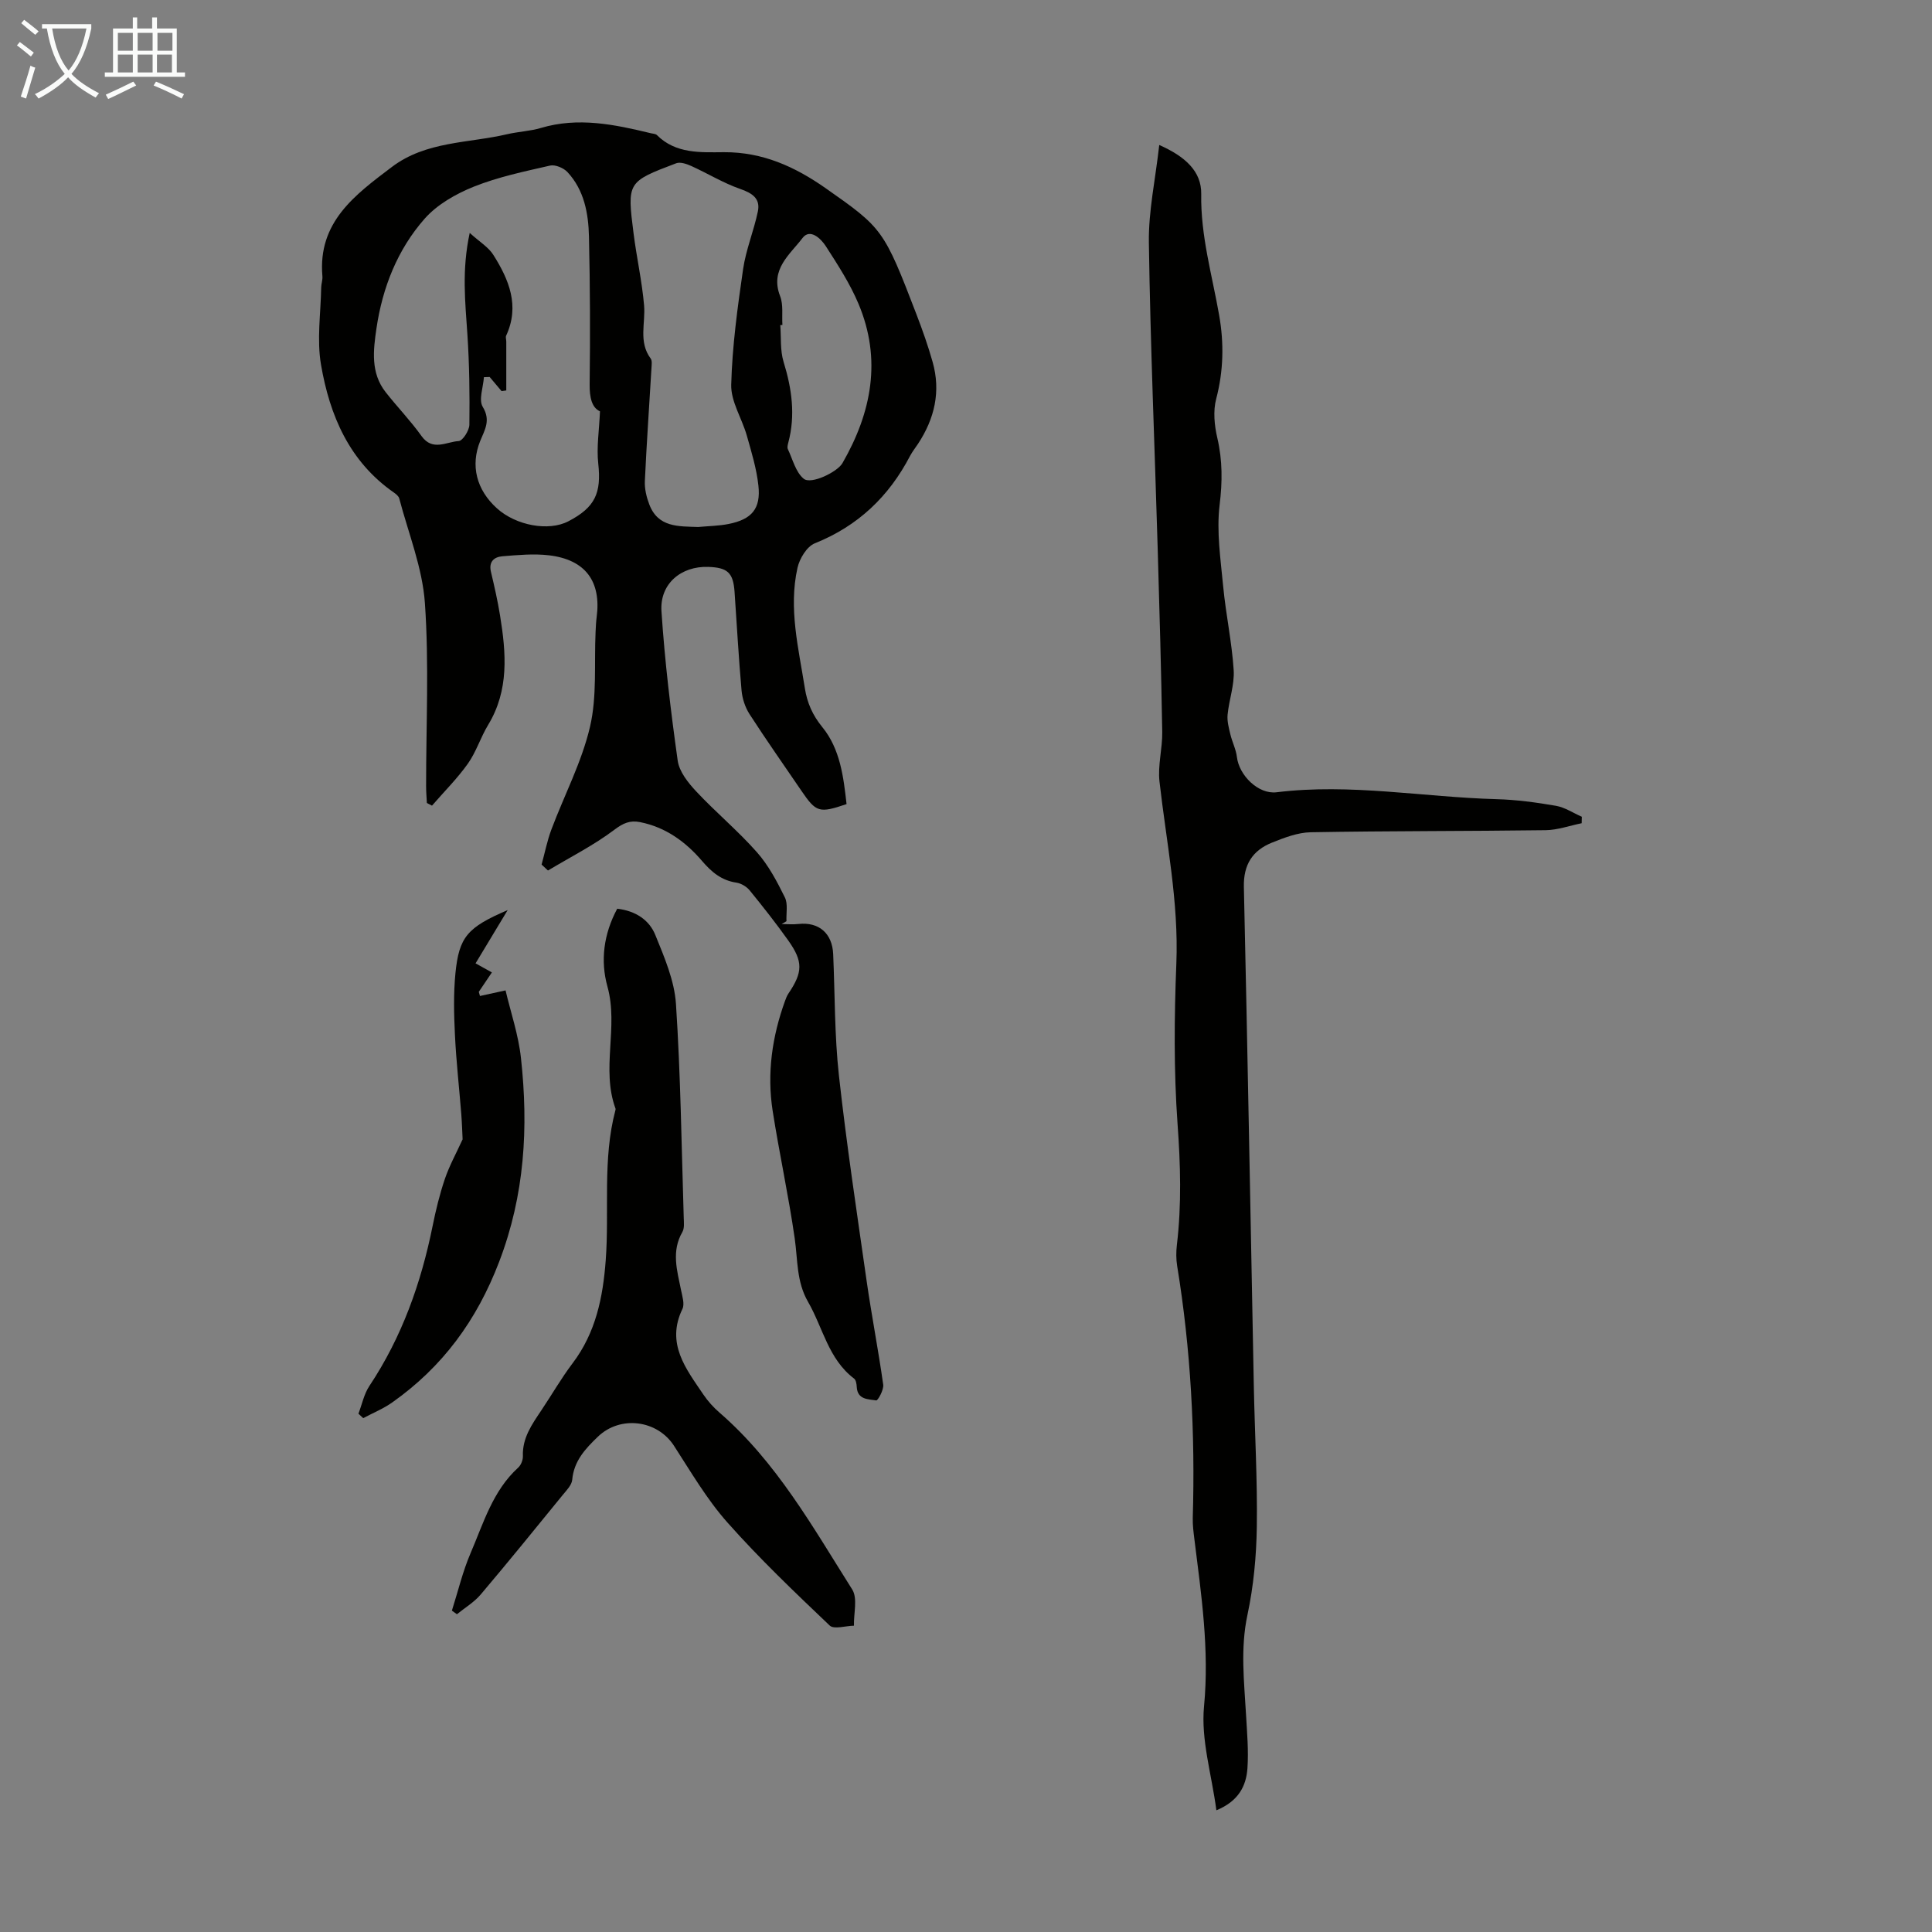
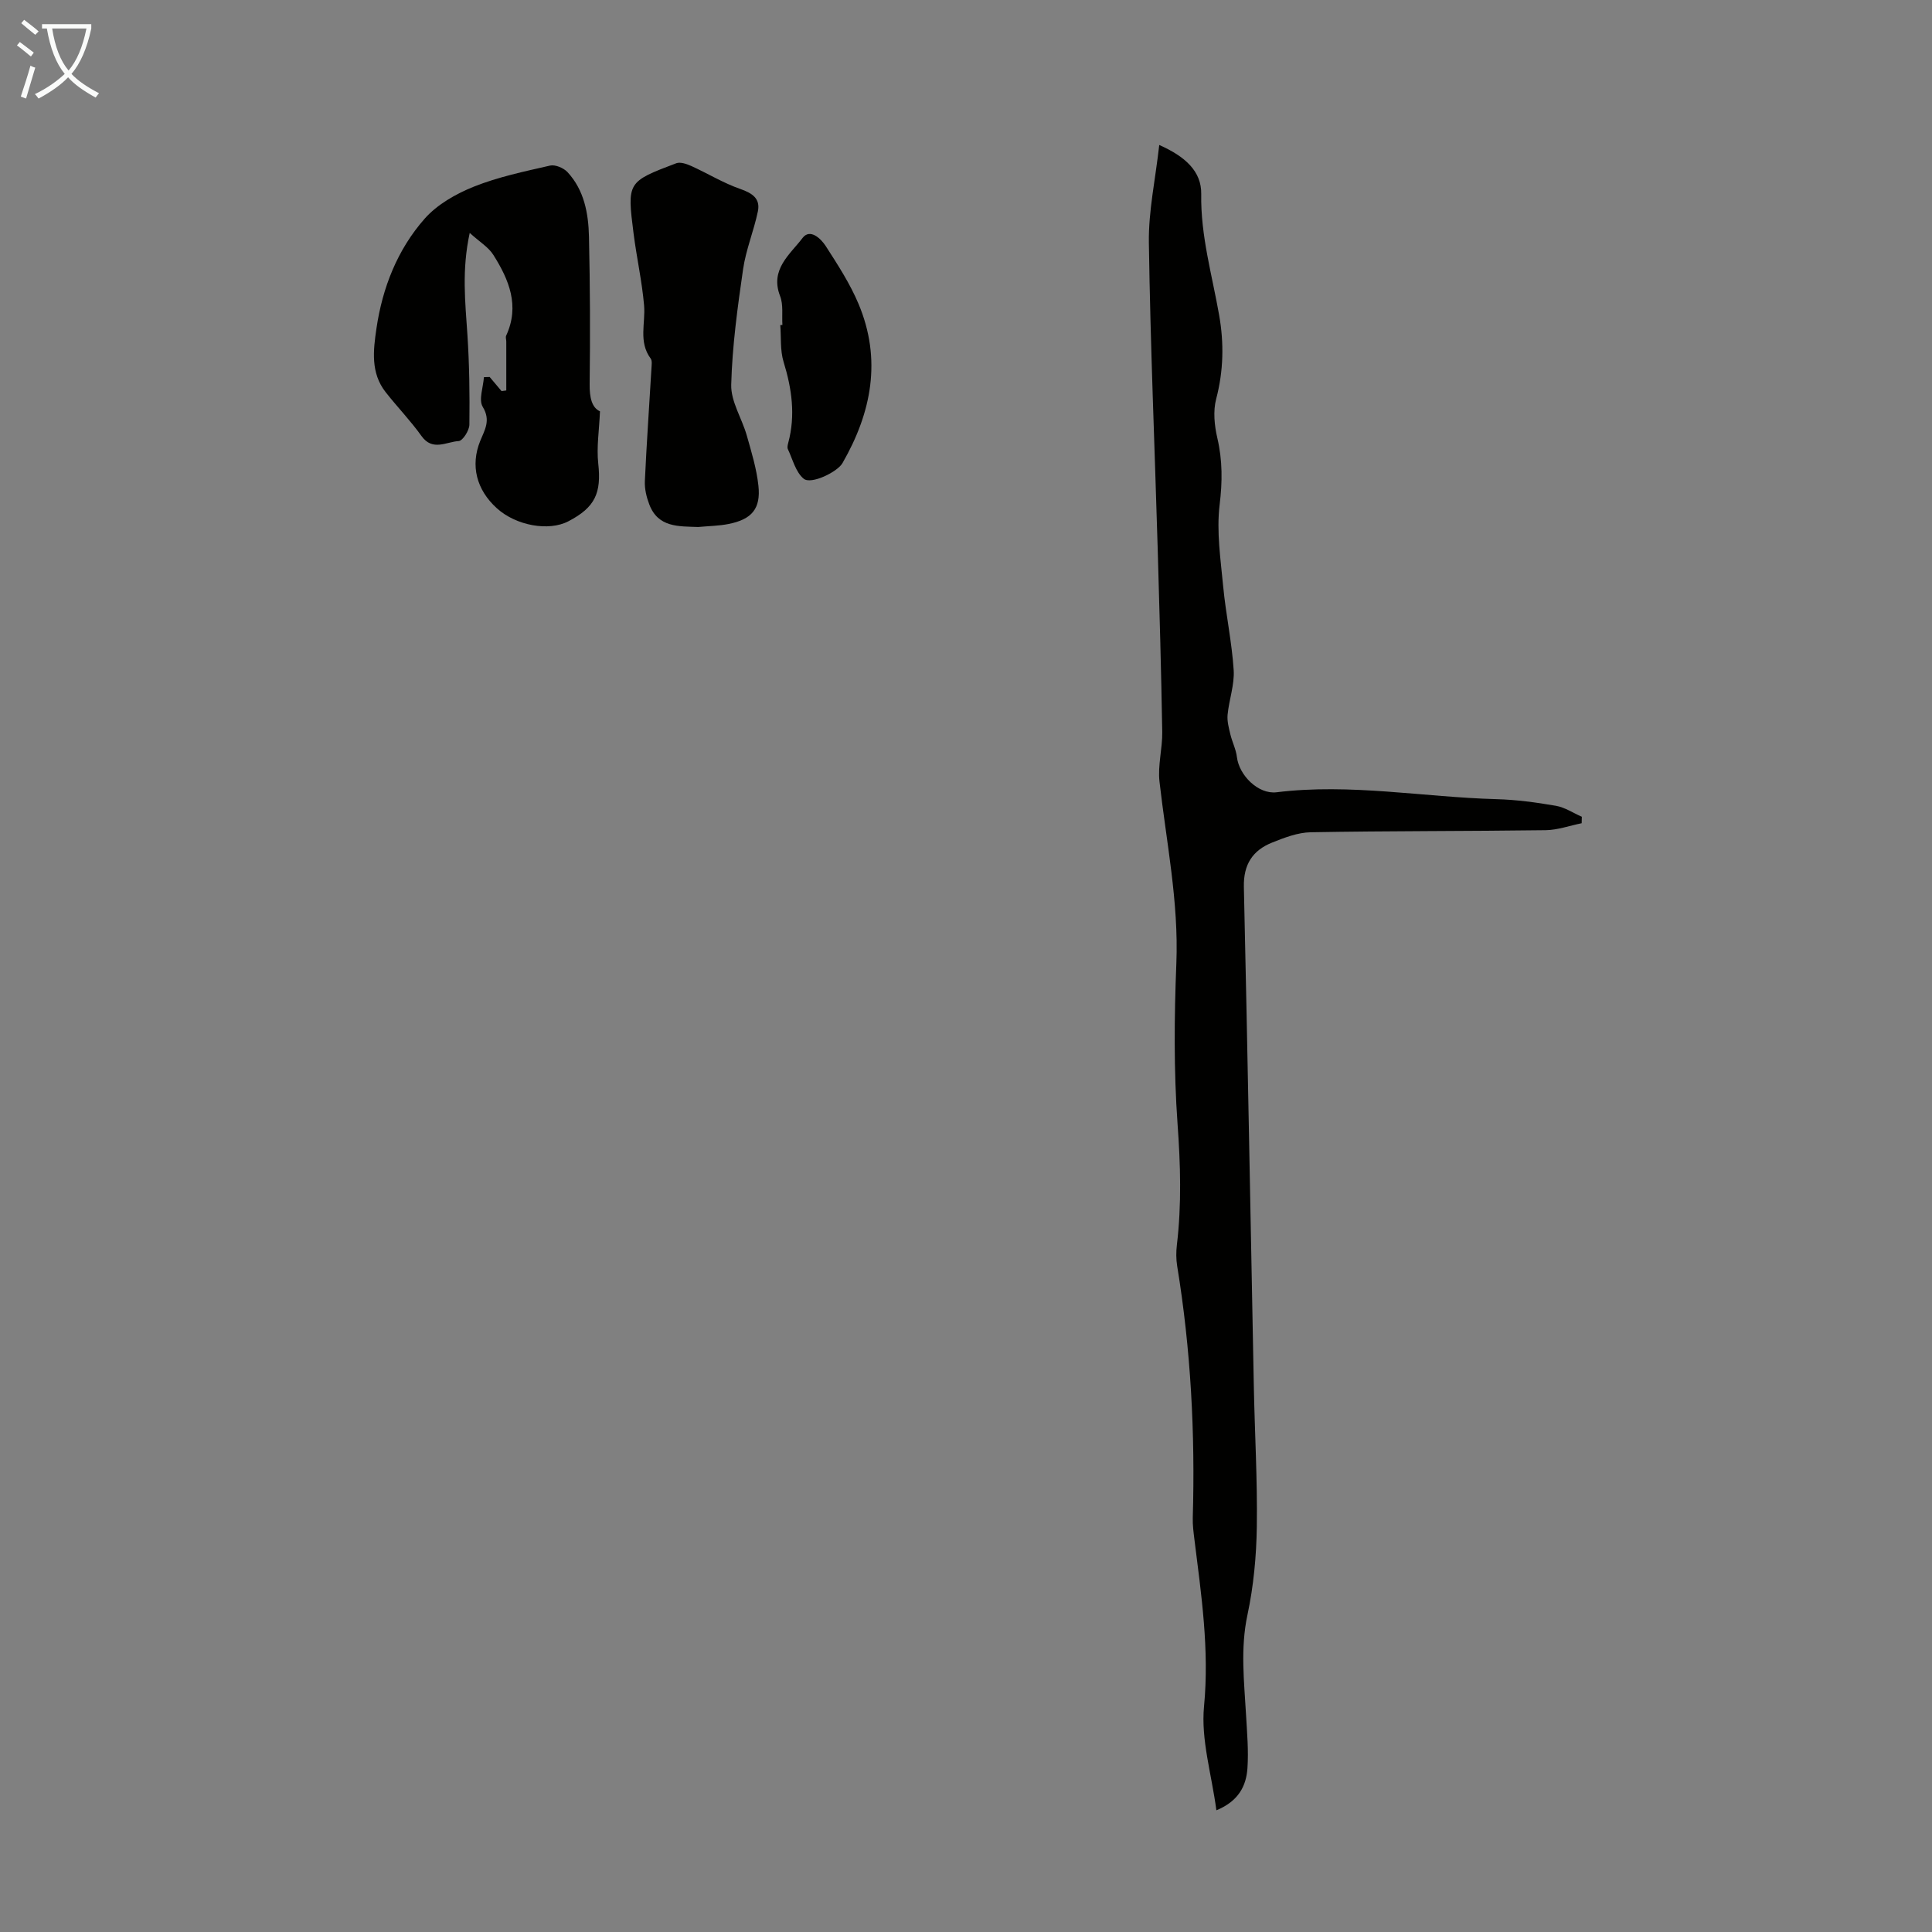
<svg xmlns="http://www.w3.org/2000/svg" enable-background="new 0 0 400 400" viewBox="0 0 400 400">
  <rect x="0" y="0" width="400" height="400" fill="#808080" stroke="none" />
  <path d="m6.4 11.7c-1-.8-1.9-1.6-2.9-2.3l.6-.7c.9.7 1.9 1.4 2.9 2.2zm-2.1 8.3c.7-2.1 1.4-4.2 2-6.4.2.1.6.3 1 .4-.7 2.3-1.3 4.4-1.9 6.4zm3-12.8c-1.1-.9-2.1-1.7-2.9-2.4l.6-.7c1 .8 2 1.5 3 2.4zm1.4-1.3v-.9h10.2v.9c-.9 4.2-2.3 7.3-4.1 9.4 1.3 1.4 3.2 2.7 5.7 4-.2.2-.4.5-.7.9-2.5-1.4-4.4-2.7-5.7-4.2-1.4 1.5-3.5 3-6.1 4.4 0 0 0 0-.1-.1-.3-.4-.5-.7-.7-.8 2.7-1.3 4.7-2.8 6.2-4.2-1.8-2.2-3-5.3-3.7-9.4zm9.2 0h-7.1c.6 3.8 1.7 6.7 3.4 8.7 1.7-2 2.9-4.8 3.7-8.7z" fill="#fafbfa" />
-   <path d="m31.6 3.6h.9v2.3h4.1v9.1h1.7v.9h-16.6v-.9h1.7v-9.1h4.1v-2.3h.9v2.3h3.1v-2.3zm-4 13.3.6.8c-1.9.9-3.8 1.9-5.8 2.8-.2-.3-.3-.6-.5-.9 2-.9 3.9-1.8 5.7-2.7zm-3.2-10.1v3.7h3.1v-3.7zm0 4.5v3.7h3.1v-3.7zm4.1-4.5v3.7h3.1v-3.7zm0 4.5v3.7h3.1v-3.7zm9.1 9.1c-2.1-1.1-4.1-2-5.8-2.7l.5-.8c2.2.9 4.1 1.8 5.8 2.6zm-1.9-13.6h-3.1v3.7h3.1zm-3.2 4.5v3.7h3.1v-3.7z" fill="#fafbfa" />
  <g fill="#010100">
-     <path d="m112.13 179c.67-2.42 1.15-4.91 2.03-7.26 2.66-7.09 6.28-13.94 7.99-21.25 1.48-6.31.85-13.12 1.16-19.7.05-1.01.09-2.02.22-3.01.98-7.41-2.32-11.92-9.88-12.81-3.16-.37-6.43-.06-9.63.2-1.69.14-2.87 1.09-2.38 3.2.71 3 1.4 6.02 1.89 9.06 1.26 7.76 1.9 15.46-2.47 22.66-1.56 2.57-2.46 5.57-4.18 8-2.2 3.1-4.94 5.82-7.44 8.71-.35-.18-.71-.37-1.06-.55-.06-1.16-.16-2.32-.16-3.47-.01-12.65.63-25.34-.25-37.93-.51-7.31-3.42-14.45-5.31-21.65-.12-.47-.65-.9-1.09-1.21-9.26-6.43-13.31-15.99-15.11-26.49-.89-5.17-.05-10.65.04-15.98.01-.78.32-1.57.25-2.33-.98-11.22 6.78-16.87 14.38-22.62 7.09-5.37 15.84-4.9 23.91-6.79 2.28-.53 4.69-.62 6.92-1.28 7.74-2.31 15.25-.74 22.77 1.08.43.11.99.11 1.27.38 3.92 3.93 9.1 3.58 13.88 3.55 8.05-.04 14.73 3.02 21.08 7.47 11.78 8.26 12.05 8.56 18.79 26.12 1.24 3.23 2.4 6.51 3.34 9.84 1.72 6.09.42 11.71-3.01 16.93-.55.84-1.19 1.63-1.66 2.52-4.39 8.42-10.79 14.52-19.73 18.1-1.64.66-3.16 3.17-3.58 5.08-1.88 8.4.23 16.67 1.53 24.94.47 2.98 1.57 5.53 3.61 8.03 3.71 4.54 4.39 10.32 5.02 15.94-5.68 1.93-6.29 1.73-9.37-2.79-3.59-5.27-7.26-10.48-10.72-15.84-.91-1.41-1.5-3.23-1.65-4.91-.61-6.8-.97-13.62-1.45-20.43-.28-3.94-1.45-5.01-5.45-5.14-5.61-.19-10.06 3.49-9.68 9.19.68 10.34 1.92 20.66 3.36 30.92.32 2.28 2.16 4.59 3.84 6.38 4.05 4.33 8.65 8.15 12.56 12.58 2.4 2.71 4.16 6.06 5.78 9.34.68 1.37.26 3.27.34 4.94-.33.2-.66.4-.99.6 1.16 0 2.33.11 3.48-.02 4.2-.46 6.99 1.91 7.18 6.23.37 8.38.27 16.82 1.19 25.14 1.57 14.2 3.71 28.34 5.73 42.49 1.03 7.19 2.43 14.33 3.44 21.52.15 1.05-1.11 3.31-1.44 3.26-1.65-.26-3.89-.13-4.04-2.78-.03-.6-.15-1.43-.55-1.74-5.34-4.04-6.45-10.55-9.54-15.9-2.41-4.19-2.11-8.65-2.75-13.1-1.27-8.85-3.19-17.6-4.57-26.43-1.21-7.77-.11-15.38 2.56-22.76.19-.52.39-1.06.7-1.52 2.99-4.42 3.08-6.62-.04-11.01-2.52-3.55-5.23-6.98-7.98-10.36-.64-.78-1.76-1.45-2.75-1.6-3.09-.46-5.13-2.18-7.11-4.49-3.39-3.96-7.53-6.99-12.84-8.04-2.08-.41-3.48.2-5.31 1.58-4.27 3.22-9.13 5.67-13.75 8.44-.44-.42-.88-.83-1.32-1.23zm-10.75-100.95c-.4.01-.79.02-1.19.04-.14 2.09-1.13 4.69-.24 6.15 1.71 2.81.39 4.78-.53 7.06-2.05 5.07-.8 10.1 3.47 13.95 3.97 3.58 10.71 4.8 14.78 2.68 5.57-2.9 6.86-5.86 6.19-11.98-.37-3.36.19-6.83.36-10.79-1.69-.76-2.17-2.85-2.14-5.6.13-10.18.09-20.36-.14-30.54-.11-4.84-.98-9.65-4.45-13.39-.8-.86-2.54-1.59-3.6-1.35-5.33 1.22-10.75 2.35-15.8 4.37-3.71 1.49-7.58 3.69-10.18 6.64-5.63 6.39-8.73 14.27-9.97 22.71-.66 4.51-1.24 9.2 1.91 13.2 2.42 3.08 5.16 5.91 7.43 9.09 2.29 3.19 5.15 1.17 7.68 1.03.84-.05 2.2-2.19 2.22-3.38.08-6.23 0-12.47-.41-18.69-.44-6.66-1.2-13.28.48-21.03 2.04 1.86 3.88 2.94 4.89 4.55 3.24 5.13 5.51 10.55 2.65 16.73-.15.33.03.81.03 1.22v10.12c-.33.04-.65.09-.98.13-.82-.99-1.64-1.96-2.46-2.92zm43.17 31.06c2.11-.2 4.26-.22 6.32-.63 4.79-.96 6.67-3.16 6.15-7.94-.38-3.51-1.44-6.97-2.41-10.39-1.01-3.54-3.31-7.03-3.22-10.5.21-8 1.31-15.99 2.46-23.93.59-4.04 2.22-7.92 3.06-11.95.55-2.66-1.15-3.78-3.65-4.65-3.5-1.22-6.72-3.2-10.11-4.74-.96-.43-2.28-.9-3.14-.58-10.16 3.85-10.19 3.89-8.83 14.58.63 4.96 1.74 9.87 2.17 14.84.32 3.69-1.2 7.56 1.37 11.02.33.45.19 1.31.16 1.97-.46 7.8-1.01 15.6-1.37 23.41-.07 1.59.34 3.31.92 4.82 1.82 4.79 6.05 4.52 10.12 4.67zm17.44-41.83c-.15.01-.29.02-.44.03.2 2.54-.05 5.22.68 7.6 1.71 5.56 2.5 11.06.97 16.76-.11.42-.25.97-.08 1.32 1 2.12 1.62 4.77 3.28 6.13 1.52 1.25 6.96-1.39 8.02-3.23 6.05-10.51 8.17-21.51 3.31-33.02-1.76-4.18-4.29-8.07-6.76-11.91-1.01-1.56-3.26-3.74-4.82-1.68-2.58 3.41-6.79 6.49-4.64 12.02.7 1.79.35 3.98.48 5.98z" />
+     <path d="m112.13 179zm-10.75-100.95c-.4.01-.79.02-1.19.04-.14 2.09-1.13 4.69-.24 6.15 1.71 2.81.39 4.78-.53 7.06-2.05 5.07-.8 10.1 3.47 13.95 3.97 3.58 10.71 4.8 14.78 2.68 5.57-2.9 6.86-5.86 6.19-11.98-.37-3.36.19-6.83.36-10.79-1.69-.76-2.17-2.85-2.14-5.6.13-10.18.09-20.36-.14-30.54-.11-4.84-.98-9.65-4.45-13.39-.8-.86-2.54-1.59-3.6-1.35-5.33 1.22-10.75 2.35-15.8 4.37-3.71 1.49-7.58 3.69-10.18 6.64-5.63 6.39-8.73 14.27-9.97 22.71-.66 4.51-1.24 9.2 1.91 13.2 2.42 3.08 5.16 5.91 7.43 9.09 2.29 3.19 5.15 1.17 7.68 1.03.84-.05 2.2-2.19 2.22-3.38.08-6.23 0-12.47-.41-18.69-.44-6.66-1.2-13.28.48-21.03 2.04 1.86 3.88 2.94 4.89 4.55 3.24 5.13 5.51 10.55 2.65 16.73-.15.33.03.81.03 1.22v10.12c-.33.04-.65.09-.98.13-.82-.99-1.64-1.96-2.46-2.92zm43.17 31.06c2.11-.2 4.26-.22 6.32-.63 4.79-.96 6.67-3.16 6.15-7.94-.38-3.51-1.44-6.97-2.41-10.39-1.01-3.54-3.31-7.03-3.22-10.5.21-8 1.31-15.99 2.46-23.93.59-4.04 2.22-7.92 3.06-11.95.55-2.66-1.15-3.78-3.65-4.65-3.5-1.22-6.72-3.2-10.11-4.74-.96-.43-2.28-.9-3.14-.58-10.16 3.85-10.19 3.89-8.83 14.58.63 4.96 1.74 9.87 2.17 14.84.32 3.69-1.2 7.56 1.37 11.02.33.45.19 1.31.16 1.97-.46 7.8-1.01 15.6-1.37 23.41-.07 1.59.34 3.31.92 4.82 1.82 4.79 6.05 4.52 10.12 4.67zm17.44-41.83c-.15.01-.29.02-.44.03.2 2.54-.05 5.22.68 7.6 1.71 5.56 2.5 11.06.97 16.76-.11.42-.25.97-.08 1.32 1 2.12 1.62 4.77 3.28 6.13 1.52 1.25 6.96-1.39 8.02-3.23 6.05-10.51 8.17-21.51 3.31-33.02-1.76-4.18-4.29-8.07-6.76-11.91-1.01-1.56-3.26-3.74-4.82-1.68-2.58 3.41-6.79 6.49-4.64 12.02.7 1.79.35 3.98.48 5.98z" />
    <path d="m240.01 30.02c5.36 2.36 8.77 5.45 8.69 10.16-.14 8.65 2.26 16.78 3.72 25.12 1.01 5.75.9 11.5-.62 17.28-.67 2.53-.37 5.52.24 8.13 1.08 4.64 1.05 9.06.47 13.82-.67 5.53.21 11.28.74 16.91.55 5.78 1.8 11.51 2.17 17.3.19 3.03-.96 6.13-1.26 9.23-.13 1.32.25 2.73.57 4.06.38 1.59 1.17 3.11 1.36 4.71.45 3.78 4.42 7.76 8.22 7.29 15.26-1.88 30.35 1.01 45.53 1.43 4.11.11 8.23.67 12.28 1.37 1.87.32 3.59 1.49 5.38 2.27-.01.45-.02.89-.03 1.34-2.48.5-4.96 1.4-7.44 1.44-16.22.22-32.44.14-48.66.43-2.69.05-5.46 1.12-8.03 2.15-4 1.61-5.91 4.54-5.81 9.15.78 34.45 1.38 68.91 2.06 103.37.19 9.71.76 19.43.62 29.14-.09 6.09-.67 12.28-1.94 18.23-1.49 6.97-.68 13.79-.29 20.7.21 3.68.54 7.38.29 11.04-.25 3.68-1.85 6.83-6.43 8.71-.99-7.46-3.22-14.62-2.56-21.5 1.13-11.79-.57-23.17-2-34.68-.18-1.44-.37-2.9-.33-4.34.51-17.49-.4-34.88-3.23-52.17-.23-1.42-.23-2.92-.06-4.35.99-8.36.75-16.65.14-25.06-.79-11.02-.69-22.15-.25-33.2.51-12.77-2.07-25.14-3.49-37.68-.38-3.36.62-6.85.57-10.27-.21-12.64-.57-25.28-.94-37.92-.62-21.14-1.52-42.27-1.83-63.42-.09-6.51 1.35-13.04 2.15-20.19z" />
-     <path d="m127.79 188.14c3.83.44 6.63 2.35 7.88 5.42 1.87 4.6 3.96 9.44 4.28 14.28.97 14.73 1.15 29.5 1.61 44.26.03 1 .17 2.18-.28 2.97-2.32 4-1.09 7.99-.28 12.02.26 1.29.78 2.89.29 3.91-3.46 7.18.73 12.38 4.34 17.73.93 1.38 2.09 2.66 3.35 3.75 11.79 10.22 19.3 23.68 27.46 36.6 1.16 1.84.29 4.97.36 7.5-1.71.03-4.14.81-5.02-.03-7.26-6.91-14.55-13.86-21.19-21.35-4.25-4.79-7.54-10.45-11.05-15.87-3.47-5.36-11.12-6.32-15.74-1.89-2.62 2.52-4.98 5.03-5.33 8.94-.1 1.07-1.13 2.13-1.9 3.06-5.65 6.93-11.27 13.87-17.05 20.69-1.36 1.6-3.27 2.74-4.92 4.08-.35-.25-.7-.5-1.04-.75 1.27-3.98 2.23-8.09 3.87-11.9 2.67-6.21 4.58-12.9 9.85-17.7.59-.53 1.01-1.6.98-2.39-.14-3.74 1.86-6.55 3.79-9.43 2.18-3.25 4.14-6.67 6.49-9.78 4.82-6.35 6.3-13.68 6.87-21.36.77-10.34-.7-20.82 2-31.03.03-.11.06-.24.03-.33-3.03-8.25.66-16.91-1.68-25.3-1.48-5.32-.79-10.86 2.03-16.1z" />
-     <path d="m74.21 292.69c.74-1.92 1.15-4.06 2.26-5.73 6.74-10.13 10.71-21.31 13.1-33.14.66-3.28 1.46-6.56 2.53-9.72.93-2.74 2.35-5.31 3.68-8.22-.07-1.39-.13-3.33-.28-5.26-.43-5.46-1.05-10.9-1.31-16.37-.21-4.23-.31-8.51.1-12.72.75-7.57 2.47-9.52 10.82-13.11-2.43 4.04-4.49 7.45-6.65 11.03 1.41.78 2.26 1.26 3.38 1.88-.91 1.35-1.81 2.69-2.71 4.02.08.29.16.57.24.86 1.61-.35 3.23-.7 5.3-1.16 1.05 4.48 2.67 9.19 3.19 14.01 1.57 14.35.79 28.33-4.52 42.19-4.63 12.11-11.7 21.74-22.12 29.1-1.85 1.31-4.01 2.19-6.02 3.26-.32-.3-.66-.61-.99-.92z" />
  </g>
</svg>